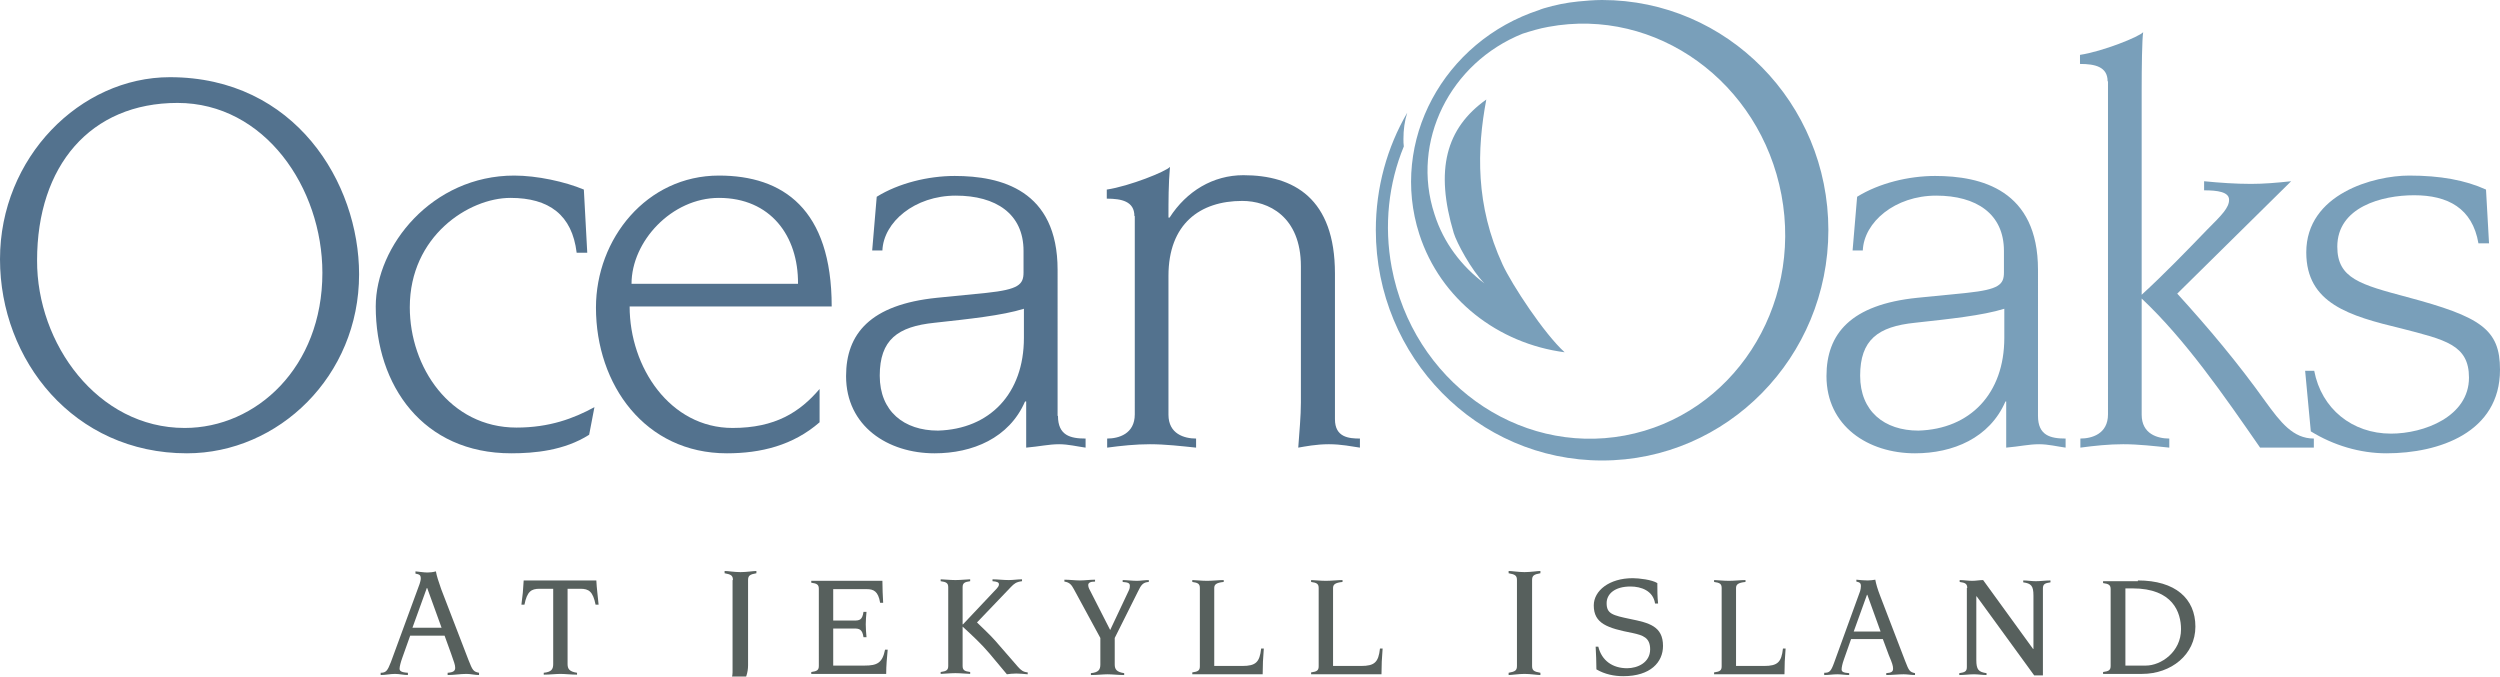
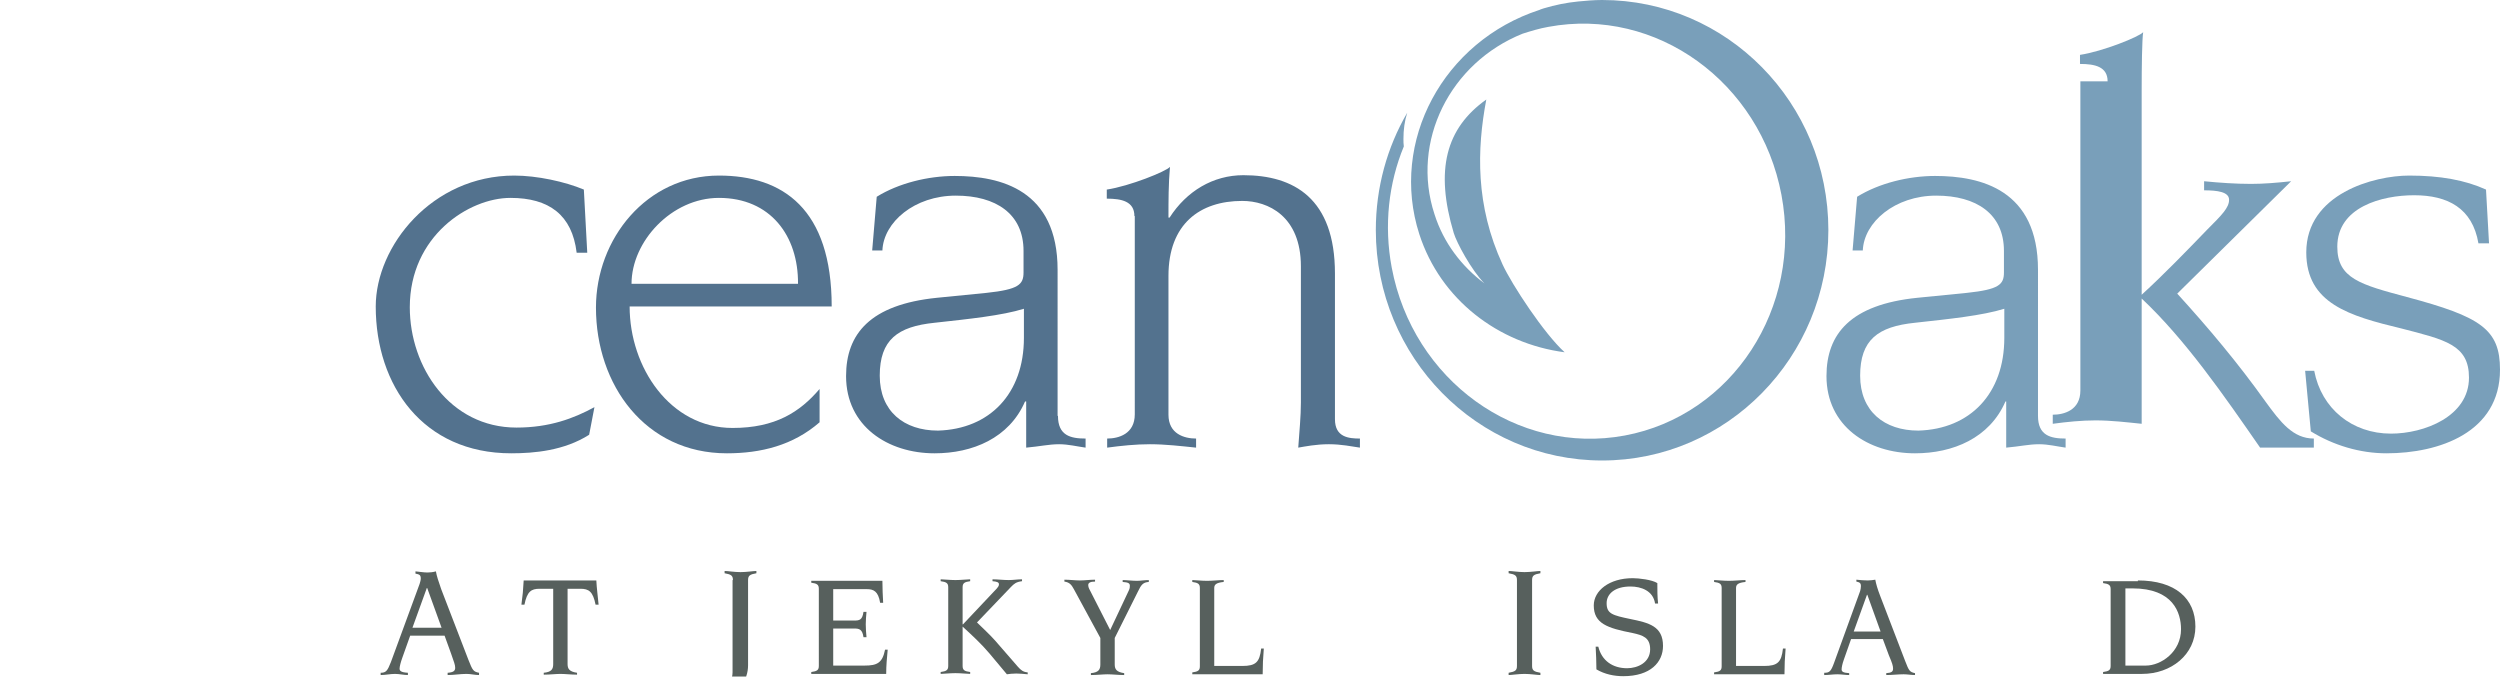
<svg xmlns="http://www.w3.org/2000/svg" version="1.1" x="0px" y="0px" viewBox="0 0 660.7 178.8" enable-background="new 0 0 660.7 178.8" xml:space="preserve">
  <g id="Layer_4">
    <g>
      <path fill="#57605D" d="M100.6,177.8c1.4,0,1.8-0.5,2.7-2.8l7.6-20.7c0.1-0.4,0.3-0.9,0.3-1.4c0-1-0.4-1.1-1.4-1.3v-0.6    c1.1,0.1,2.2,0.3,3.2,0.3c0.7,0,1.5-0.1,2.2-0.3c0.2,1.2,0.7,2.7,1.4,4.7l7.2,18.7c1.1,2.8,1.3,3.1,2.8,3.4v0.6    c-1.1,0-2.2-0.3-3.3-0.3c-1.7,0-3.3,0.3-5,0.3v-0.6c1.5-0.1,2-0.5,2-1.3c0-0.8-0.3-1.5-1.1-3.8l-1.7-4.7h-9.1l-2.1,5.9    c-0.4,1.1-0.7,2.3-0.7,2.8c0,0.6,0.4,1,2.2,1.1v0.6c-1.1,0-2.3-0.3-3.4-0.3c-1.3,0-2.5,0.3-3.8,0.3V177.8z M116.7,165.9l-3.8-10.5    h-0.1l-3.8,10.5H116.7z" />
      <path fill="#57605D" d="M146.2,155.6h-3.6c-2.2,0-3.3,0.7-4,4.2h-0.8c0.3-2.1,0.5-4.2,0.6-6.4h19.2c0.1,2.1,0.4,4.2,0.6,6.4h-0.8    c-0.7-3.5-1.8-4.2-4-4.2H150v19.9c0,1.3,0.5,2,2.5,2.3v0.5c-1.5,0-3.2-0.2-4.4-0.2c-1.2,0-2.8,0.2-4.4,0.2v-0.5    c2-0.2,2.5-0.9,2.5-2.3V155.6z" />
      <path fill="#57605D" d="M193.7,153.3c0-1.2-0.5-1.5-2.2-1.8v-0.6c0.9,0,2.6,0.3,4.2,0.3c1.6,0,3.4-0.3,4.2-0.3v0.6    c-1.7,0.3-2.2,0.6-2.2,1.8v22.5c0,4.1-2.6,7.1-5.9,8l-1.4-1c2.2-0.7,3.2-3.4,3.2-5.1V153.3z" />
      <path fill="#57605D" d="M216.4,155.6c0-1.1-0.5-1.4-2-1.6v-0.5h18.8c0,1.9,0.1,3.9,0.2,5.8h-0.8c-0.5-3.1-1.8-3.6-3.5-3.6h-8.9    v8.3h5.5c1.4,0,2.2-0.1,2.5-2.3h0.8c-0.1,1.1-0.2,2.2-0.2,3.3c0,1.2,0.1,2.3,0.2,3.4h-0.8c-0.3-2.1-1.1-2.3-2.5-2.3h-5.5v9.8h8.3    c3.3,0,4.7-0.7,5.4-4.2h0.7c-0.2,2.1-0.4,4.2-0.4,6.4h-19.8v-0.5c1.5-0.2,2-0.5,2-1.6V155.6z" />
      <path fill="#57605D" d="M258.2,164.5c1.6,1.6,3.2,3,4.8,4.8l6,6.9c0.8,0.9,1.4,1.4,2.6,1.5v0.5c-1.1-0.1-2.2-0.2-3-0.2    c-1,0-1.8,0.1-2.5,0.2l-4.6-5.5c-2.2-2.6-4.6-4.8-7.1-7.1v10.4c0,1.1,0.5,1.4,2,1.6v0.5c-0.8,0-2.4-0.2-3.9-0.2    c-1.5,0-3.1,0.2-3.9,0.2v-0.5c1.5-0.2,2-0.5,2-1.6v-20.8c0-1.1-0.5-1.4-2-1.6v-0.5c0.8,0,2.4,0.2,3.9,0.2c1.5,0,3.1-0.2,3.9-0.2    v0.5c-1.5,0.2-2,0.5-2,1.6v9.8h0.1l8.3-8.8c1.1-1.1,1.2-1.4,1.2-1.8c0-0.5-0.5-0.7-1.7-0.8v-0.5c1.4,0,2.8,0.2,4.3,0.2    c1.2,0,2.3-0.2,3.5-0.2v0.5c-1.6,0.2-2.1,0.7-2.9,1.5L258.2,164.5z" />
      <path fill="#57605D" d="M283.8,155.7c-0.6-1.1-1.1-1.8-2.5-2v-0.5c1.4,0,2.8,0.2,4.1,0.2c1.3,0,2.6-0.2,4-0.2v0.5    c-1.2,0-1.8,0.3-1.8,0.9c0,0.4,0.1,0.8,0.5,1.5l5.3,10.4l4.9-10.4c0.3-0.6,0.3-1,0.3-1.3c0-0.7-0.5-0.9-1.9-1v-0.5    c1,0,2.6,0.2,3.8,0.2c0.9,0,1.9-0.2,3.1-0.2v0.5c-1.5,0.1-2,0.7-2.9,2.6l-6.1,12.2v7c0,1.3,0.5,2,2.5,2.3v0.5    c-1.5,0-3.2-0.2-4.4-0.2c-1.2,0-2.8,0.2-4.4,0.2v-0.5c2-0.2,2.5-0.9,2.5-2.3v-7L283.8,155.7z" />
      <path fill="#57605D" d="M317.1,155.4c0-1.1-0.5-1.4-2-1.6v-0.5c0.8,0,2.4,0.2,3.9,0.2c1.5,0,3.1-0.2,4.4-0.2v0.5    c-2,0.2-2.5,0.7-2.5,1.6v20.6h7.4c3.6,0,4.6-1,5-4.6h0.7c-0.2,2.3-0.3,4.6-0.3,6.8h-18.6v-0.5c1.5-0.2,2-0.5,2-1.6V155.4z" />
-       <path fill="#57605D" d="M348.5,155.4c0-1.1-0.5-1.4-2-1.6v-0.5c0.8,0,2.4,0.2,3.9,0.2s3.1-0.2,4.4-0.2v0.5c-2,0.2-2.5,0.7-2.5,1.6    v20.6h7.4c3.6,0,4.6-1,5-4.6h0.7c-0.2,2.3-0.3,4.6-0.3,6.8h-18.6v-0.5c1.5-0.2,2-0.5,2-1.6V155.4z" />
      <path fill="#57605D" d="M398.7,177.8c1.7-0.3,2.2-0.6,2.2-1.8v-22.7c0-1.2-0.5-1.5-2.2-1.8v-0.6c0.9,0,2.6,0.3,4.2,0.3    c1.6,0,3.4-0.3,4.2-0.3v0.6c-1.7,0.3-2.2,0.6-2.2,1.8V176c0,1.2,0.5,1.5,2.2,1.8v0.6c-0.9,0-2.6-0.3-4.2-0.3    c-1.6,0-3.4,0.3-4.2,0.3V177.8z" />
      <path fill="#57605D" d="M422.4,170.9c0.9,3.7,3.8,5.7,7.6,5.7c2.8,0,6.1-1.5,6.1-5c0-3.1-1.9-3.7-4.6-4.3    c-6.7-1.3-10.3-2.5-10.3-7.3c0-3.9,4.1-7.2,10.3-7.2c1.6,0,5.1,0.4,6.5,1.3c0,1.8,0,3.6,0.2,5.4h-0.8c-0.5-3.4-3.7-4.5-6.5-4.5    c-4.2,0-6.3,2-6.3,4.4c0,2.8,1.5,3.2,6.3,4.2c4.9,1,8.6,1.9,8.6,7.1c0,4.3-3.3,8-10.5,8c-2.4,0-4.9-0.5-7.1-1.8c0-2-0.1-4-0.2-6    H422.4z" />
      <path fill="#57605D" d="M455,155.4c0-1.1-0.5-1.4-2-1.6v-0.5c0.8,0,2.4,0.2,3.9,0.2s3.1-0.2,4.4-0.2v0.5c-2,0.2-2.5,0.7-2.5,1.6    v20.6h7.4c3.6,0,4.6-1,5-4.6h0.7c-0.2,2.3-0.3,4.6-0.3,6.8H453v-0.5c1.5-0.2,2-0.5,2-1.6V155.4z" />
      <path fill="#57605D" d="M482.2,177.8c1.3,0,1.7-0.4,2.5-2.6l6.9-19c0.1-0.4,0.2-0.8,0.2-1.3c0-0.9-0.4-1-1.2-1.2v-0.5    c1,0.1,2,0.2,3,0.2c0.7,0,1.4-0.1,2-0.2c0.2,1.1,0.6,2.5,1.3,4.3l6.6,17.2c1,2.6,1.2,2.9,2.6,3.2v0.5c-1,0-2-0.2-3-0.2    c-1.5,0-3,0.2-4.6,0.2v-0.5c1.4-0.1,1.8-0.4,1.8-1.2c0-0.7-0.2-1.4-1.1-3.5l-1.6-4.3h-8.4l-1.9,5.4c-0.4,1.1-0.6,2.1-0.6,2.6    c0,0.6,0.4,0.9,2,1v0.5c-1,0-2.1-0.2-3.1-0.2c-1.2,0-2.3,0.2-3.5,0.2V177.8z M497,166.9l-3.5-9.7h-0.1l-3.5,9.7H497z" />
-       <path fill="#57605D" d="M519.9,155.4c0-1.1-0.5-1.4-2-1.6v-0.5c1.1,0,2.2,0.2,3.3,0.2c1.1,0,1.9-0.2,2.9-0.2l13.2,18.2h0.1v-14.1    c0-2.6-0.6-3.2-2.7-3.5v-0.5c1.1,0,2.2,0.2,3.3,0.2c1.3,0,2.6-0.2,3.9-0.2v0.5c-1.5,0.2-2,0.5-2,1.6v23h-2.3l-15.2-20.9h-0.1v16.8    c0,2.6,0.6,3.2,2.7,3.5v0.5c-1.1,0-2.2-0.2-3.3-0.2c-1.3,0-2.6,0.2-3.9,0.2v-0.5c1.5-0.2,2-0.5,2-1.6V155.4z" />
      <path fill="#57605D" d="M565,153.4c9.9,0,15.2,4.8,15.2,12.2c0,7.4-6.4,12.5-14.1,12.5h-10.3v-0.5c1.5-0.2,2-0.5,2-1.6v-20.3    c0-1.1-0.5-1.4-2-1.6v-0.5H565z M561.6,175.9h5.5c4,0,9.3-3.6,9.3-9.6c0-4.4-2.1-10.8-12.8-10.8h-1.9V175.9z" />
    </g>
  </g>
  <g id="Layer_2">
-     <path fill="#53728E" d="M44.9,20.4c33.1,0,50,27.9,50,52.1c0,26.9-21.3,47.3-45.5,47.3C19.5,119.8,0,95.2,0,68.5   C0,41.6,21.2,20.4,44.9,20.4z M48.8,113.1c18.9,0,36.4-16,36.4-41c0-22.4-15.2-44.9-38.3-44.9c-23,0-37.1,16.6-37.1,41.6   C9.7,90.8,25.8,113.1,48.8,113.1z" />
    <path fill="#53728E" d="M155.7,114.9c-6.6,4.2-14.5,4.9-20.6,4.9c-23.3,0-35.8-17.9-35.8-38.8c0-16,14.9-34.6,36.6-34.6   c6,0,13.4,1.6,18.4,3.7l0.9,16.7h-2.8c-1.2-10-7.3-14.5-17.5-14.5c-11,0-26.6,10.1-26.6,28.9c0,15.8,10.6,31.8,28.2,31.8   c8.7,0,15.1-2.4,20.6-5.4L155.7,114.9z" />
    <path fill="#53728E" d="M216.6,111.6c-7,6.1-15.5,8.2-24.5,8.2c-21.6,0-34.6-18.1-34.6-38.5c0-18.2,13.4-34.9,32.5-34.9   c16.9,0,29.8,8.8,29.8,34.6h-53.4c0,16.1,10.7,32.1,27.2,32.1c11.3,0,17.8-4.2,23-10.3V111.6z M210.9,75   c0.1-12.7-7.3-22.7-20.9-22.7c-12.5,0-23.1,11.5-23.1,22.7H210.9z" />
    <path fill="#53728E" d="M279.6,109.9c0,5.2,3.3,6,7.3,6v2.4c-2.2-0.3-4.6-0.9-7-0.9c-2.7,0-5.2,0.6-8.7,0.9v-12.2h-0.3   c-4.2,9.7-13.9,13.7-23.9,13.7c-12.4,0-23.4-7.2-23.4-20.4c0-11.2,6.4-18.9,24-20.7l13.1-1.3c8.5-0.9,9.8-2.2,9.8-5.4v-5.7   c0-9.8-7.3-14.6-17.9-14.6c-10.9,0-19.1,7-19.4,14.5h-2.7l1.2-14.2c5.8-3.6,13.6-5.5,20.6-5.5c12.2,0,27.2,3.7,27.2,24.8V109.9z    M270.6,81.6c-5.8,1.8-14.5,2.7-23.6,3.7c-9.8,1-14.5,4.5-14.5,14c0,9.4,6.4,14.5,15.4,14.5c13.7-0.4,22.7-9.8,22.7-24.5V81.6z" />
    <path fill="#53728E" d="M299.8,57.1c0-3.9-3.4-4.6-7.3-4.6v-2.4c6-0.9,15.7-4.8,16.7-6c-0.4,4.5-0.4,9-0.4,13.4h0.3   c4.5-7,11.5-11.2,19.5-11.2c13.3,0,24.2,6.1,24.2,26v38.5c0,4.8,3.7,5.1,6.6,5.1v2.4c-2.1-0.3-4.9-0.9-8.2-0.9   c-3.4,0-6.3,0.6-8.1,0.9c0.3-4.2,0.7-8.4,0.7-11.9v-36c0-13.3-8.7-17.3-15.5-17.3c-11.2,0-19.5,6.1-19.5,19.8v36.7   c0,5.1,4.2,6.3,7.3,6.3v2.4c-3.9-0.4-8.1-0.9-12.2-0.9c-3.7,0-7.6,0.4-11.3,0.9v-2.4c3,0,7.3-1.2,7.3-6.4V57.1z" />
    <path fill="#799FBA" d="M538.6,109.9c0,5.2,3.3,6,7.3,6v2.4c-2.2-0.3-4.6-0.9-7-0.9c-2.7,0-5.2,0.6-8.7,0.9v-12.2H530   c-4.2,9.7-13.9,13.7-23.9,13.7c-12.4,0-23.4-7.2-23.4-20.4c0-11.2,6.4-18.9,24-20.7l13.1-1.3c8.5-0.9,9.8-2.2,9.8-5.4v-5.7   c0-9.8-7.3-14.6-17.9-14.6c-10.9,0-19.1,7-19.4,14.5h-2.7l1.2-14.2c5.8-3.6,13.6-5.5,20.6-5.5c12.2,0,27.2,3.7,27.2,24.8V109.9z    M529.7,81.6c-5.8,1.8-14.5,2.7-23.6,3.7c-9.8,1-14.5,4.5-14.5,14c0,9.4,6.4,14.5,15.4,14.5c13.7-0.4,22.7-9.8,22.7-24.5V81.6z" />
-     <path fill="#799FBA" d="M557,21.5c0-3.9-3.4-4.6-7.3-4.6v-2.4c6-0.9,15.7-4.8,16.7-6c-0.3,1.8-0.4,9.2-0.4,15.4v54   c6-5.5,11.9-11.6,17.3-17.2c3.9-3.9,5.8-5.8,5.8-7.9c0-2.1-3.1-2.5-6.6-2.5v-2.4c4,0.4,8.4,0.7,12.4,0.7c3.4,0,6.9-0.3,10.6-0.7   l-30.1,29.7c8.2,9,16.1,18.4,23.3,28.5c4,5.5,7.3,9.8,12.8,9.8v2.4h-14.2c-9.5-13.7-19.7-28.5-31.3-39.4v30.7   c0,5.1,4.2,6.3,7.3,6.3v2.4c-3.9-0.4-8.1-0.9-12.2-0.9c-3.7,0-7.6,0.4-11.3,0.9v-2.4c3,0,7.3-1.2,7.3-6.4V21.5z" />
+     <path fill="#799FBA" d="M557,21.5c0-3.9-3.4-4.6-7.3-4.6v-2.4c6-0.9,15.7-4.8,16.7-6c-0.3,1.8-0.4,9.2-0.4,15.4v54   c6-5.5,11.9-11.6,17.3-17.2c3.9-3.9,5.8-5.8,5.8-7.9c0-2.1-3.1-2.5-6.6-2.5v-2.4c4,0.4,8.4,0.7,12.4,0.7c3.4,0,6.9-0.3,10.6-0.7   l-30.1,29.7c8.2,9,16.1,18.4,23.3,28.5c4,5.5,7.3,9.8,12.8,9.8v2.4h-14.2c-9.5-13.7-19.7-28.5-31.3-39.4v30.7   v2.4c-3.9-0.4-8.1-0.9-12.2-0.9c-3.7,0-7.6,0.4-11.3,0.9v-2.4c3,0,7.3-1.2,7.3-6.4V21.5z" />
    <path fill="#799FBA" d="M657.8,64.3H655c-1.6-9.3-8.1-12.7-17-12.7c-8.5,0-20.3,3.1-20.3,13.6c0,8.4,6.1,10,18.4,13.3   c19.5,5.2,24.6,8.5,24.6,19.2c0,16.6-16.1,22.1-30,22.1c-7,0-14-2.1-20-5.8l-1.5-16h2.4c1.9,10,10,16.6,20.3,16.6   c8.7,0,20.6-4.5,20.6-14.8c0-8.7-6.3-10-17.9-13c-13.7-3.3-25.1-6.6-25.1-20.1c0-15.5,17.9-20.3,27.2-20.3c8.2,0,14.8,1.2,20.3,3.7   L657.8,64.3z" />
  </g>
  <g id="Layer_6">
    <path fill="#799FBA" d="M423.4,0c-2.2,0-4.3,0.2-6.4,0.4c-3,0.3-6,0.9-9,1.8c-0.2,0.1-0.4,0.1-0.6,0.2c0,0,0,0,0,0   c-0.2,0.1-0.4,0.1-0.5,0.2c-25.5,8.3-39.7,34.8-31.8,59.3c5.6,17.3,20.9,28.9,38.4,31.2c-5.4-4.9-13.9-17.8-16.4-23.2   c-7.2-15.6-6.8-30.4-4.3-43.6c-10.7,7.6-13.6,18.6-8.6,35.3c0.8,2.6,4.6,9.7,8.1,13.3c-6-4.5-10.8-10.7-13.2-18.3   c-6.3-19.2,4.1-40,23.3-47.7c2.2-0.7,4.5-1.4,6.8-1.8c28.5-5.3,56,14.6,61.6,44.4s-13,58.3-41.4,63.6c-28.5,5.3-56-14.6-61.6-44.4   c-2.1-11.2-0.8-22.3,3.2-32c-0.1-0.7-0.1-1.3-0.1-2c0-2.4,0.3-4.7,1-6.9c-5.3,9.1-8.3,19.7-8.3,31c0,33.6,26.8,60.9,59.8,60.9   s59.8-27.3,59.8-60.9S456.4,0,423.4,0z" />
  </g>
</svg>